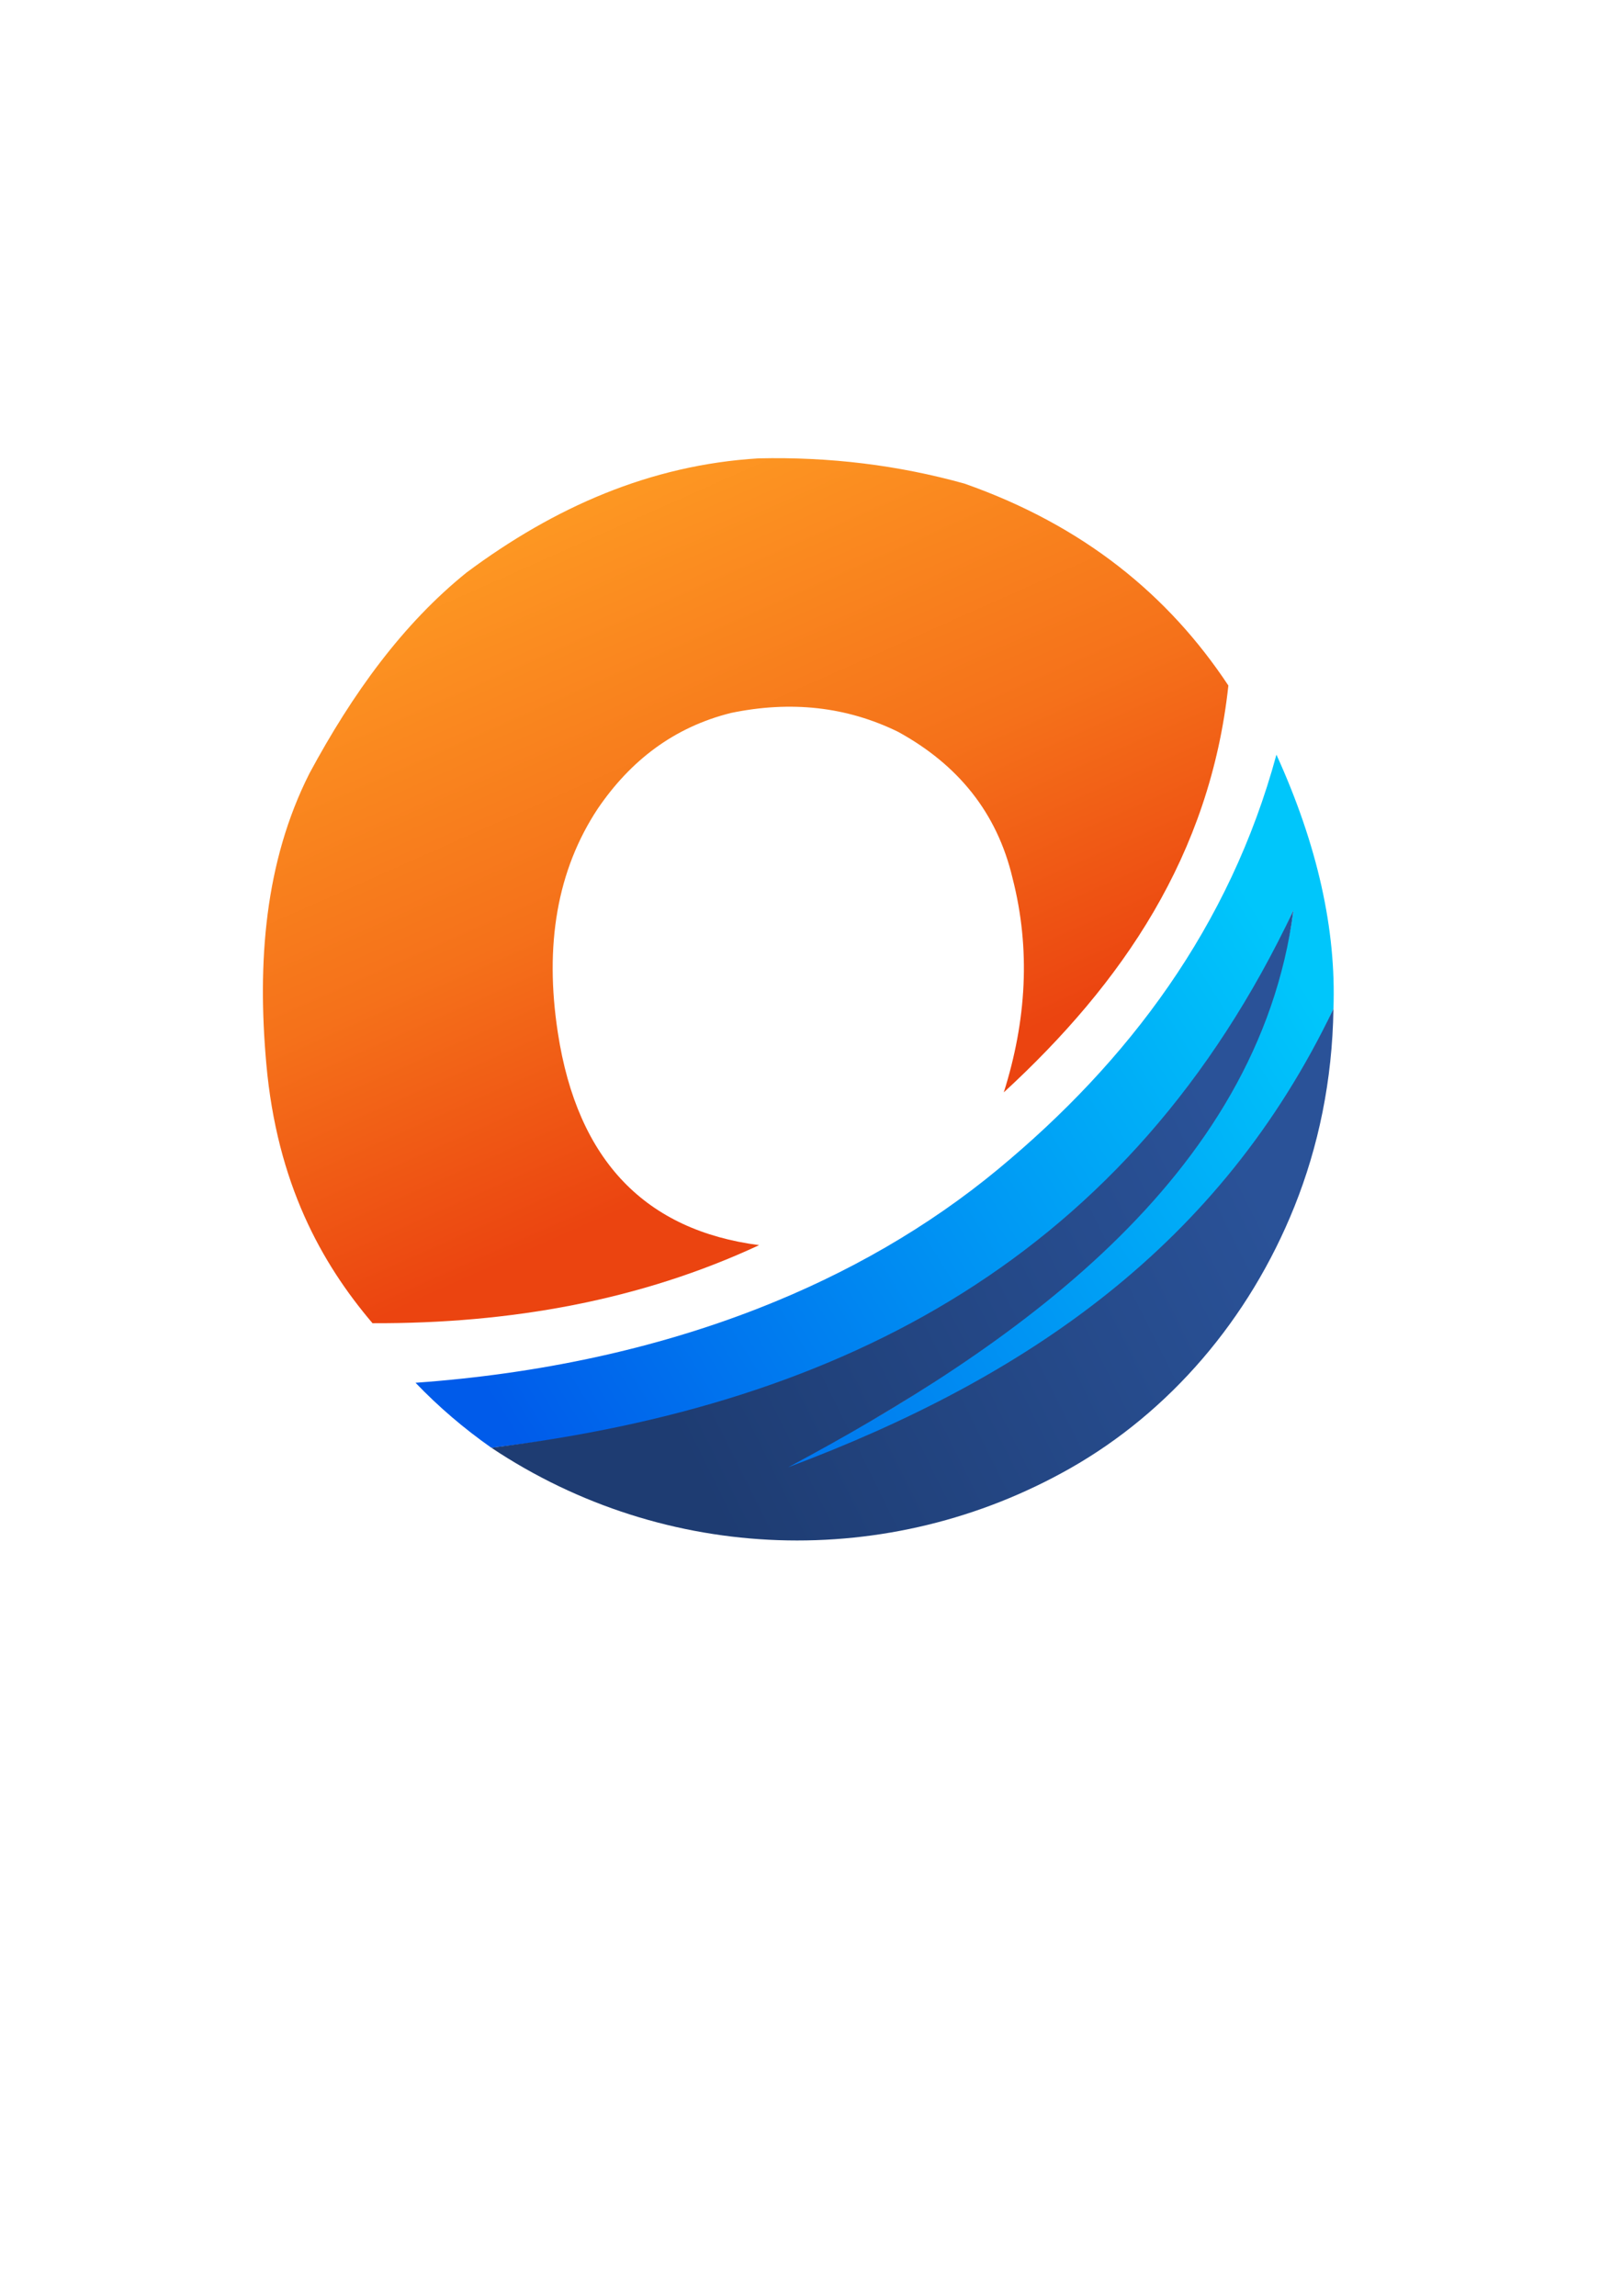
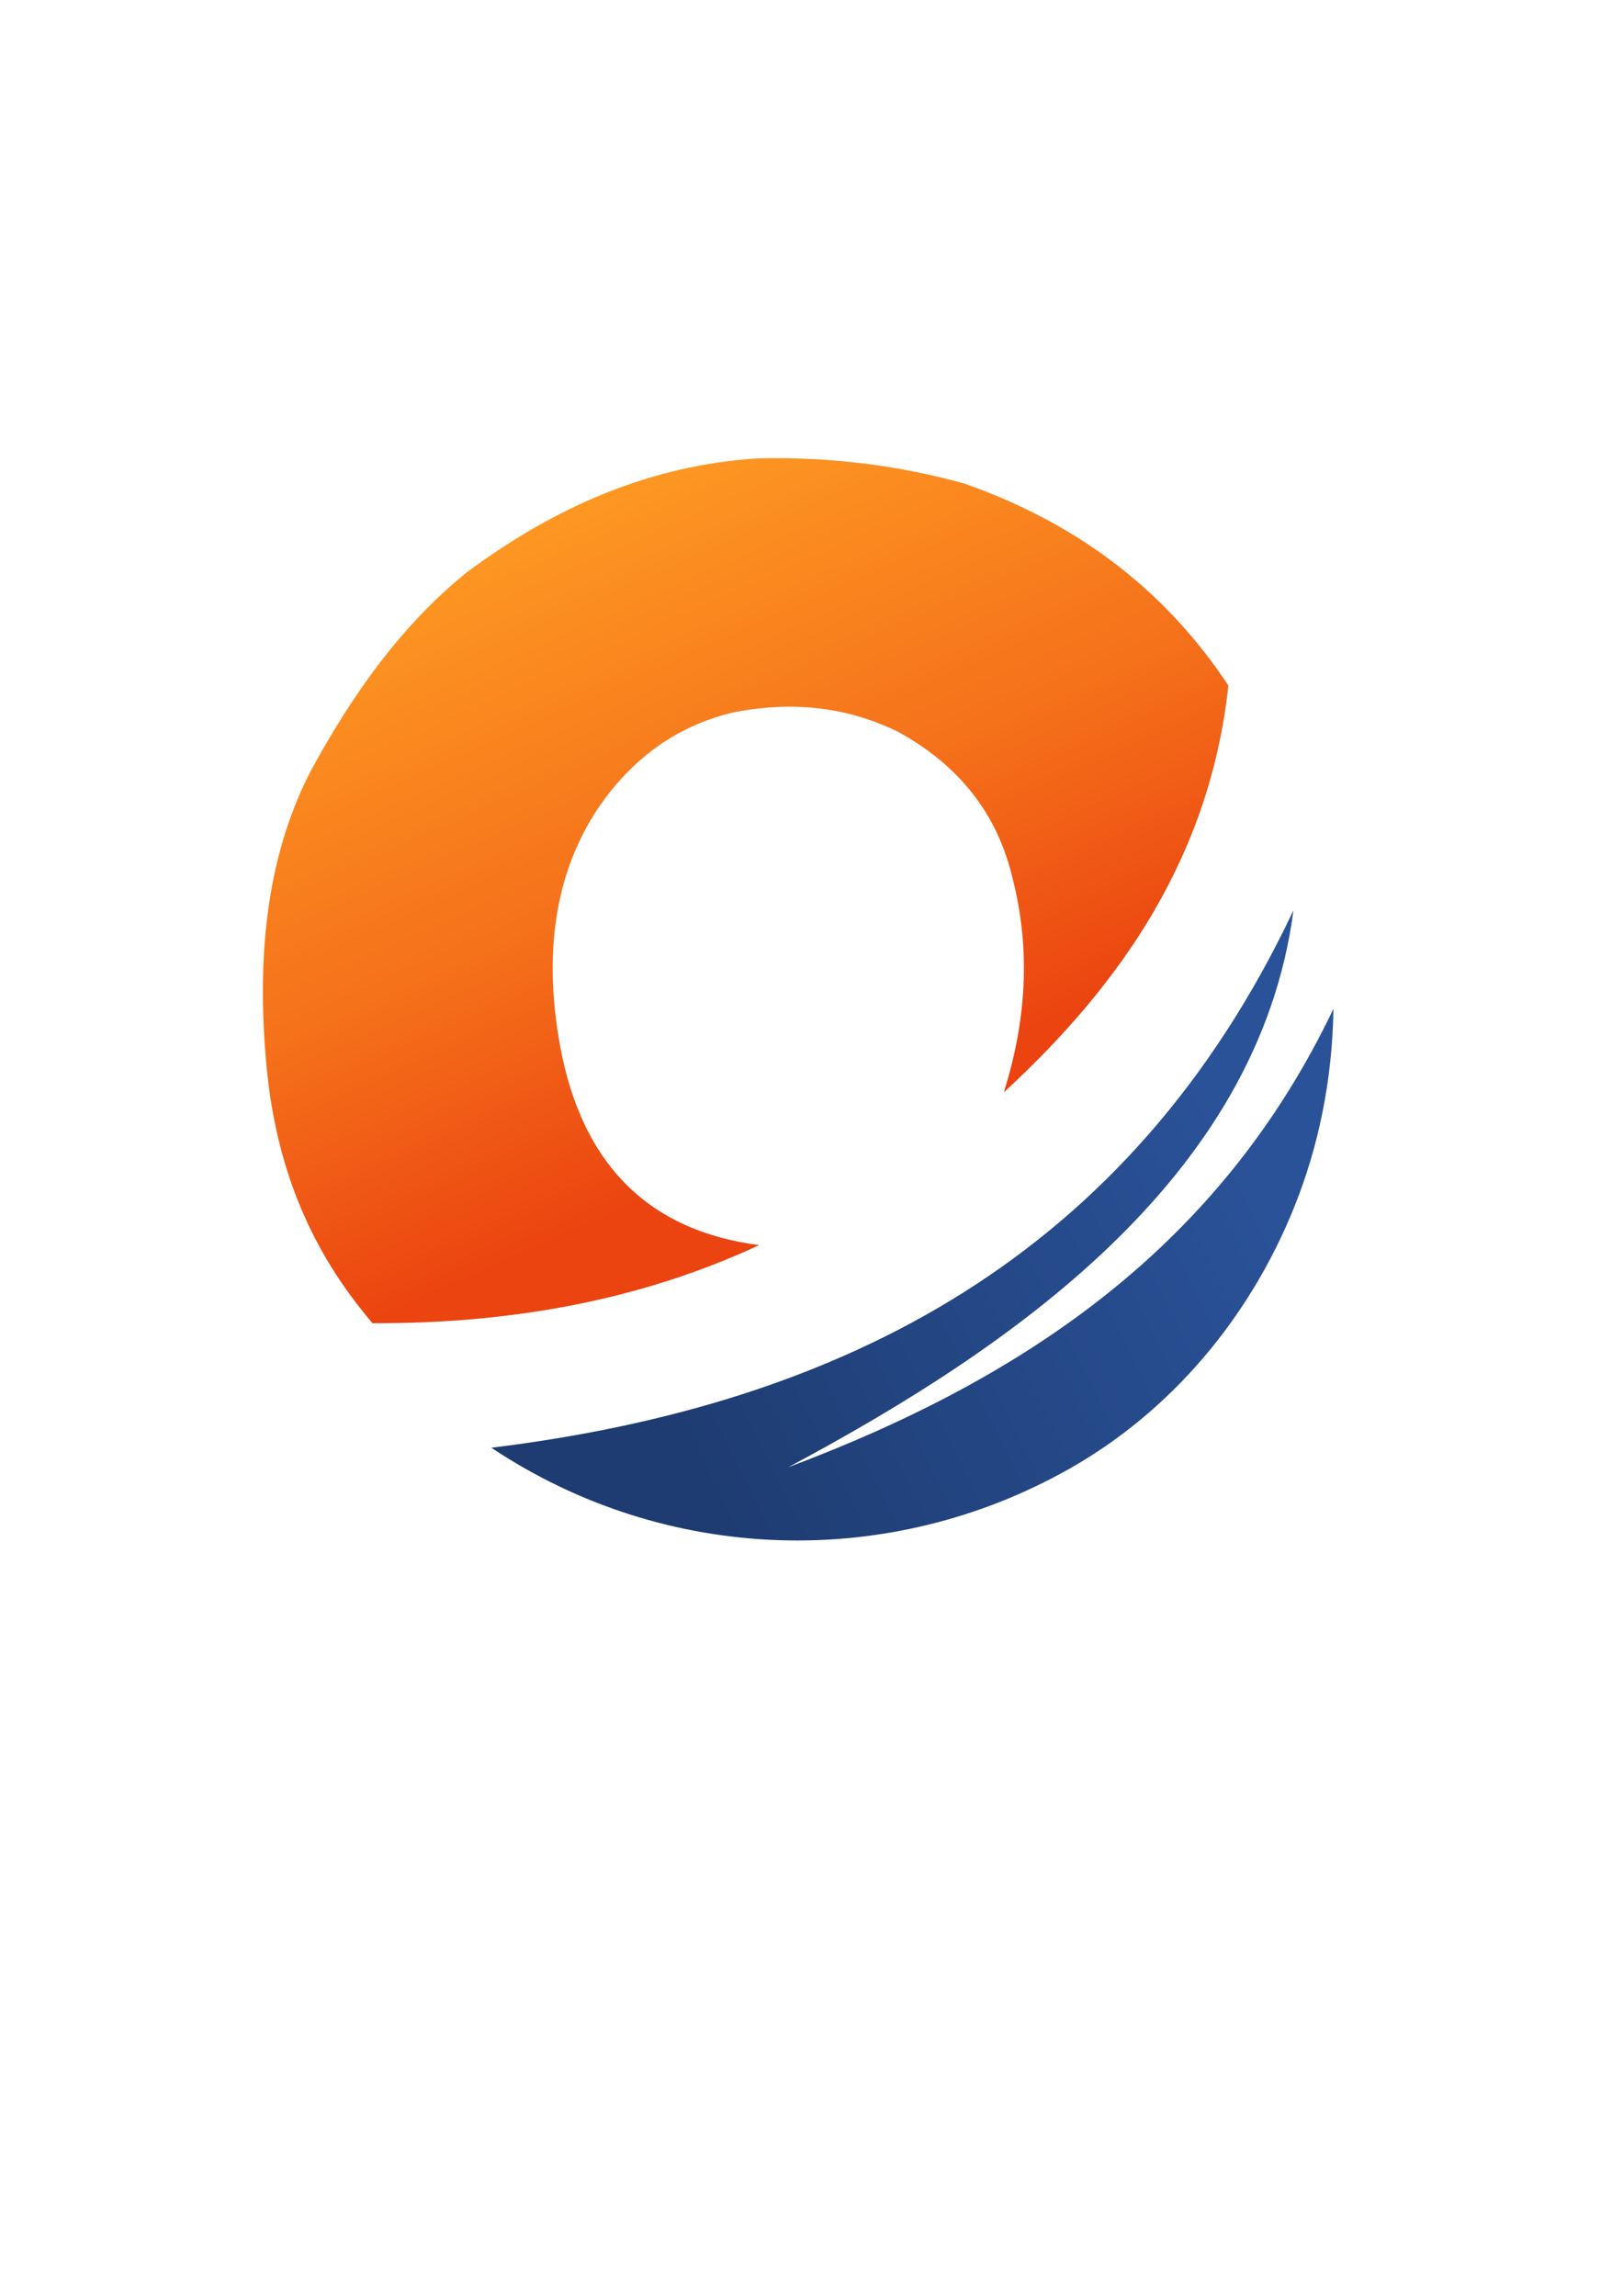
<svg xmlns="http://www.w3.org/2000/svg" xmlns:ns1="http://sodipodi.sourceforge.net/DTD/sodipodi-0.dtd" xmlns:ns2="http://www.inkscape.org/namespaces/inkscape" xml:space="preserve" width="210mm" height="297mm" version="1.1" style="shape-rendering:geometricPrecision; text-rendering:geometricPrecision; image-rendering:optimizeQuality; fill-rule:evenodd; clip-rule:evenodd" viewBox="0 0 21000 29700" id="svg9" ns1:docname="OPTIMUS-FACTURACION-LOGO.svg" ns2:version="1.4.2 (ebf0e940d0, 2025-05-08)">
  <ns1:namedview id="namedview9" pagecolor="#ffffff" bordercolor="#000000" borderopacity="0.25" ns2:showpageshadow="2" ns2:pageopacity="0.0" ns2:pagecheckerboard="0" ns2:deskcolor="#d1d1d1" ns2:document-units="mm" ns2:zoom="0.71446409" ns2:cx="396.80091" ns2:cy="561.25984" ns2:window-width="1920" ns2:window-height="1004" ns2:window-x="0" ns2:window-y="40" ns2:window-maximized="1" ns2:current-layer="Capa_x0020_1" />
  <defs id="defs7">
    <style type="text/css" id="style1">
   
    .fil0 {fill:url(#id0)}
    .fil1 {fill:url(#id1)}
    .fil2 {fill:url(#id2)}
   
  </style>
    <linearGradient id="id0" gradientUnits="userSpaceOnUse" x1="10874.59" y1="14416.23" x2="6995.59" y2="5689.62">
      <stop offset="0" style="stop-opacity:1; stop-color:#EB4410" id="stop1" />
      <stop offset="0.4" style="stop-opacity:1; stop-color:#F5711A" id="stop2" />
      <stop offset="1" style="stop-opacity:1; stop-color:#FF9F24" id="stop3" />
    </linearGradient>
    <linearGradient id="id1" gradientUnits="userSpaceOnUse" x1="6609.04" y1="18514.32" x2="16600.24" y2="12305.96">
      <stop offset="0" style="stop-opacity:1; stop-color:#005BEA" id="stop4" />
      <stop offset="1" style="stop-opacity:1; stop-color:#00C6FB" id="stop5" />
    </linearGradient>
    <linearGradient id="id2" gradientUnits="userSpaceOnUse" x1="8917.36" y1="18914.14" x2="16204.45" y2="15286.98">
      <stop offset="0" style="stop-opacity:1; stop-color:#1E3C72" id="stop6" />
      <stop offset="1" style="stop-opacity:1; stop-color:#2A5298" id="stop7" />
    </linearGradient>
  </defs>
  <g id="Capa_x0020_1" ns2:label="LOGO" ns2:groupmode="layer" ns2:highlight-color="#ff6524">
-     <path class="fil1" d="m 16735.82,11777.07 c -1926.58,4268.12 -5546.22,6405.71 -10378.38,6951.75 -354.9,-249.27 -682.4,-528.97 -980.95,-840.48 1591.79,-113.92 3089.36,-435.45 4440.41,-964.26 1150.12,-450.11 2194.4,-1050.63 3100.45,-1801.09 1681.89,-1392.88 2993.9,-3131.88 3598.3,-5360.19 534.01,1173.48 774.36,2268.04 737.8,3288.02 -1496.25,3328.7 -4464,5205.22 -7408.38,6054.62 4171.5,-1876.21 6600.19,-5060.09 6890.75,-7328.37 z" id="path8" ns2:label="AZUL-CLARO" />
    <path class="fil2" d="m 10198.41,18981.35 c 3088.89,-1158.2 5594.49,-2872.6 7055.04,-5930.53 -14.2,927.09 -194.79,1784.87 -505.06,2558.38 -586.55,1462.57 -1617.55,2657.71 -2903.1,3386.74 -2340.38,1327.15 -5229.82,1238.06 -7487.85,-267.12 4544.47,-556.9 8256.77,-2463.77 10378.38,-6951.75 -454.62,3477.39 -3669.08,5671.17 -6537.41,7204.28 z" id="path9" ns2:label="AZUL-OSCURO" />
    <path class="fil0" d="m 7217.7,13357.6 c 254.16,1669.7 1144.23,2559.69 2604.63,2750.45 -1528.93,711.73 -3208.02,1016.65 -5002.51,1009.82 -660.43,-776.61 -1235.42,-1806.29 -1374.1,-3355.94 -117.18,-1309.53 -22.35,-2608.58 558.61,-3757.54 556.05,-1032.64 1208.8,-1934.89 2036.32,-2600.75 1131.73,-841.41 2369.32,-1388.61 3772.83,-1473.9 924.53,-21.19 1812.89,88.63 2666.01,326.57 1541.58,541.84 2641.18,1444.02 3414.45,2612.23 -237.32,2195.02 -1370.84,3850.13 -2906.05,5263.26 292.19,-924.99 350.71,-1849.67 112.69,-2774.5 -199.92,-844.28 -705.21,-1465.6 -1480.27,-1890.03 -666.25,-326.33 -1387.37,-404.64 -2161.72,-244.23 -736.56,183.47 -1299.83,614.03 -1725.5,1240.62 -523.77,793.14 -689.38,1760.81 -515.39,2893.94 z" id="path7" style="clip-rule:evenodd;fill-rule:evenodd;image-rendering:optimizeQuality;shape-rendering:geometricPrecision;text-rendering:geometricPrecision" ns2:label="NARANJA" />
  </g>
</svg>